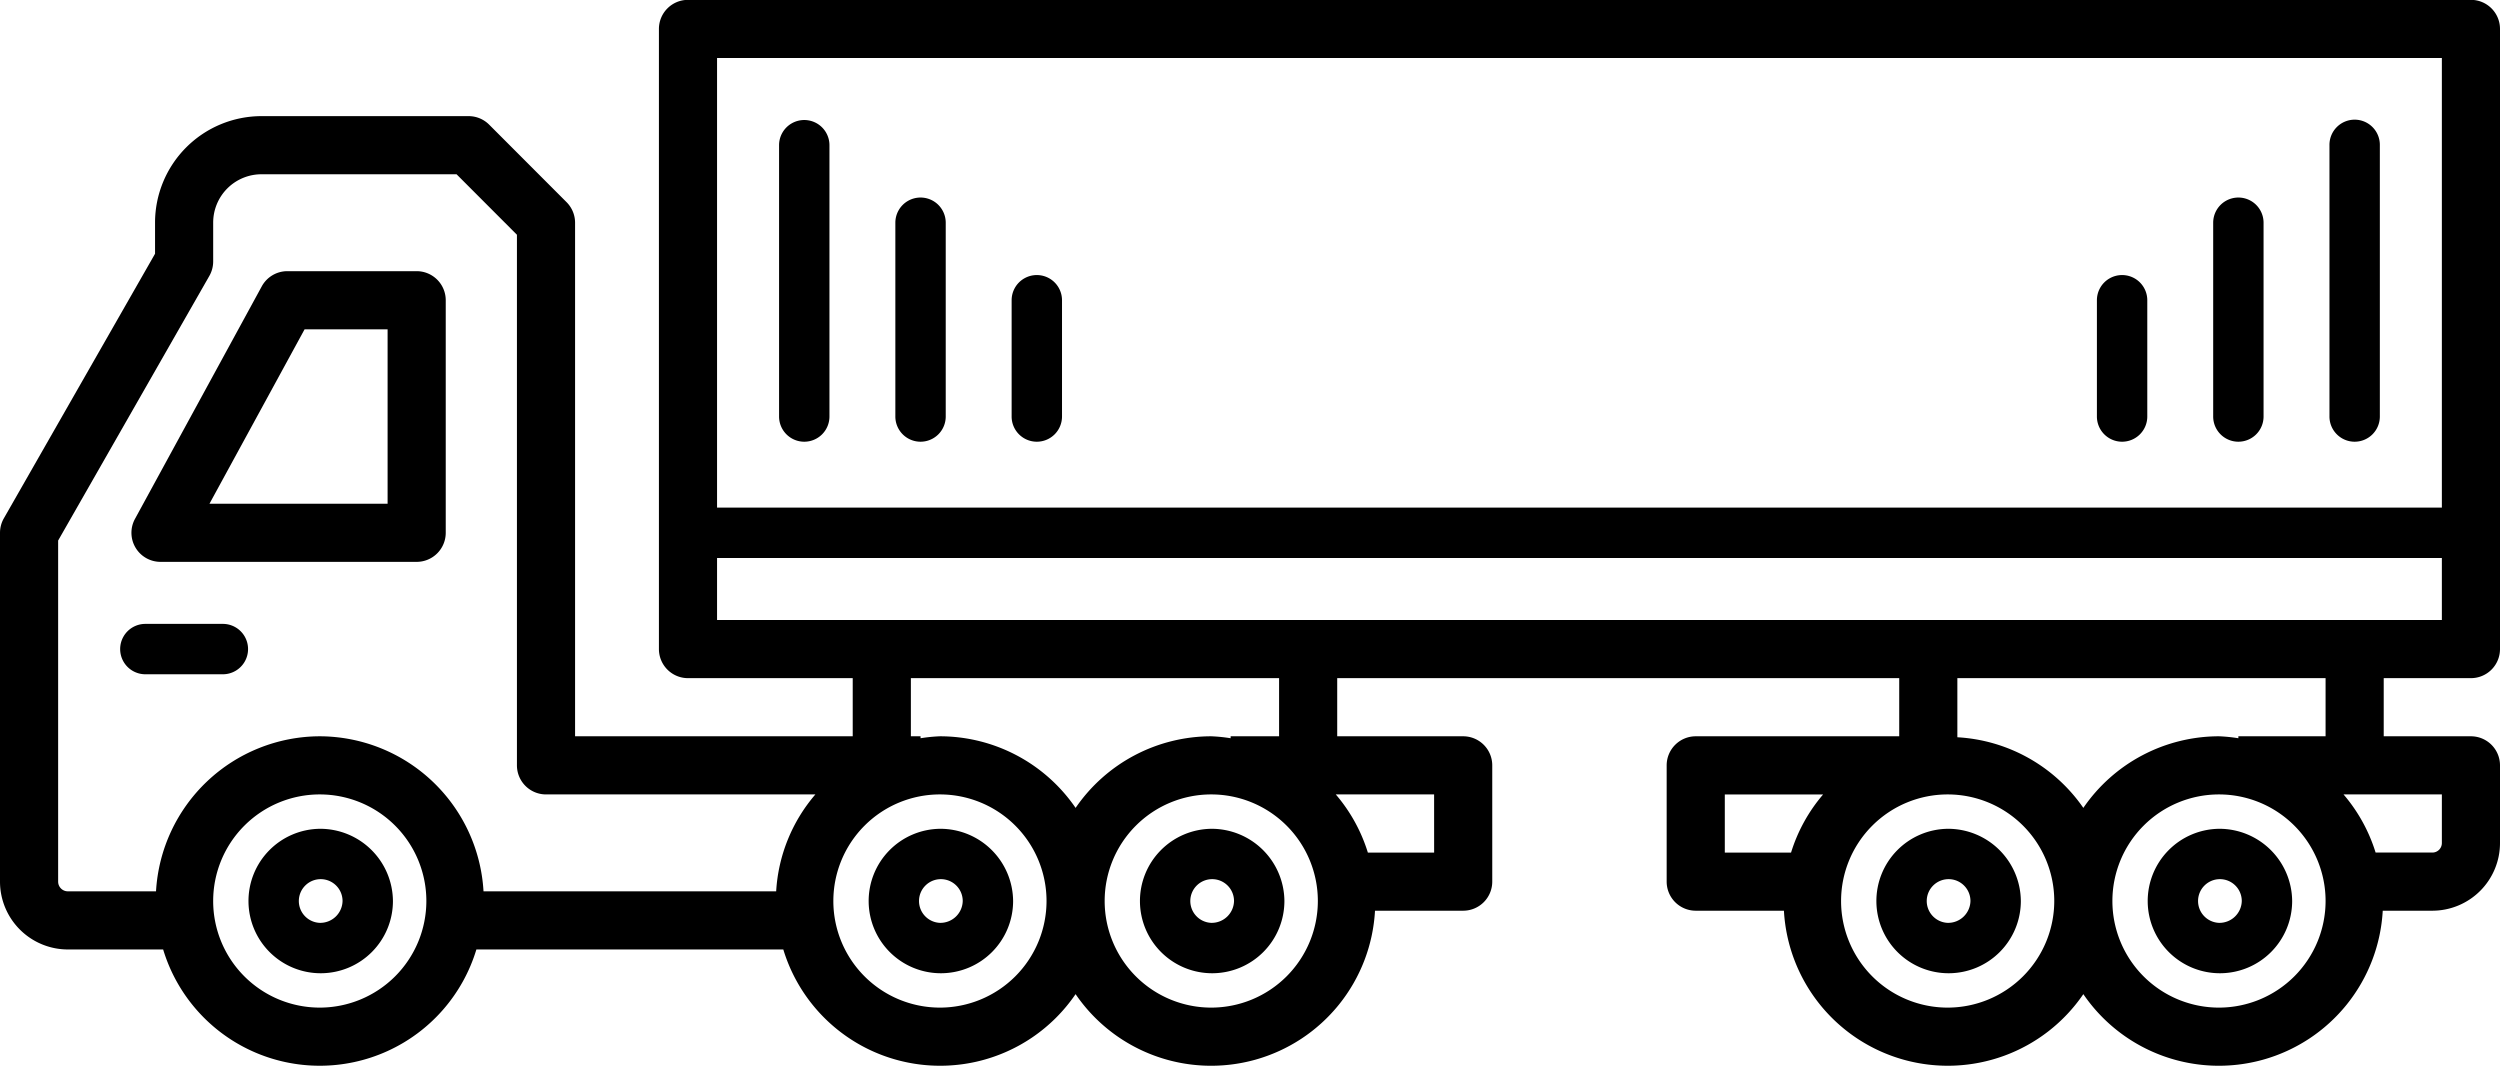
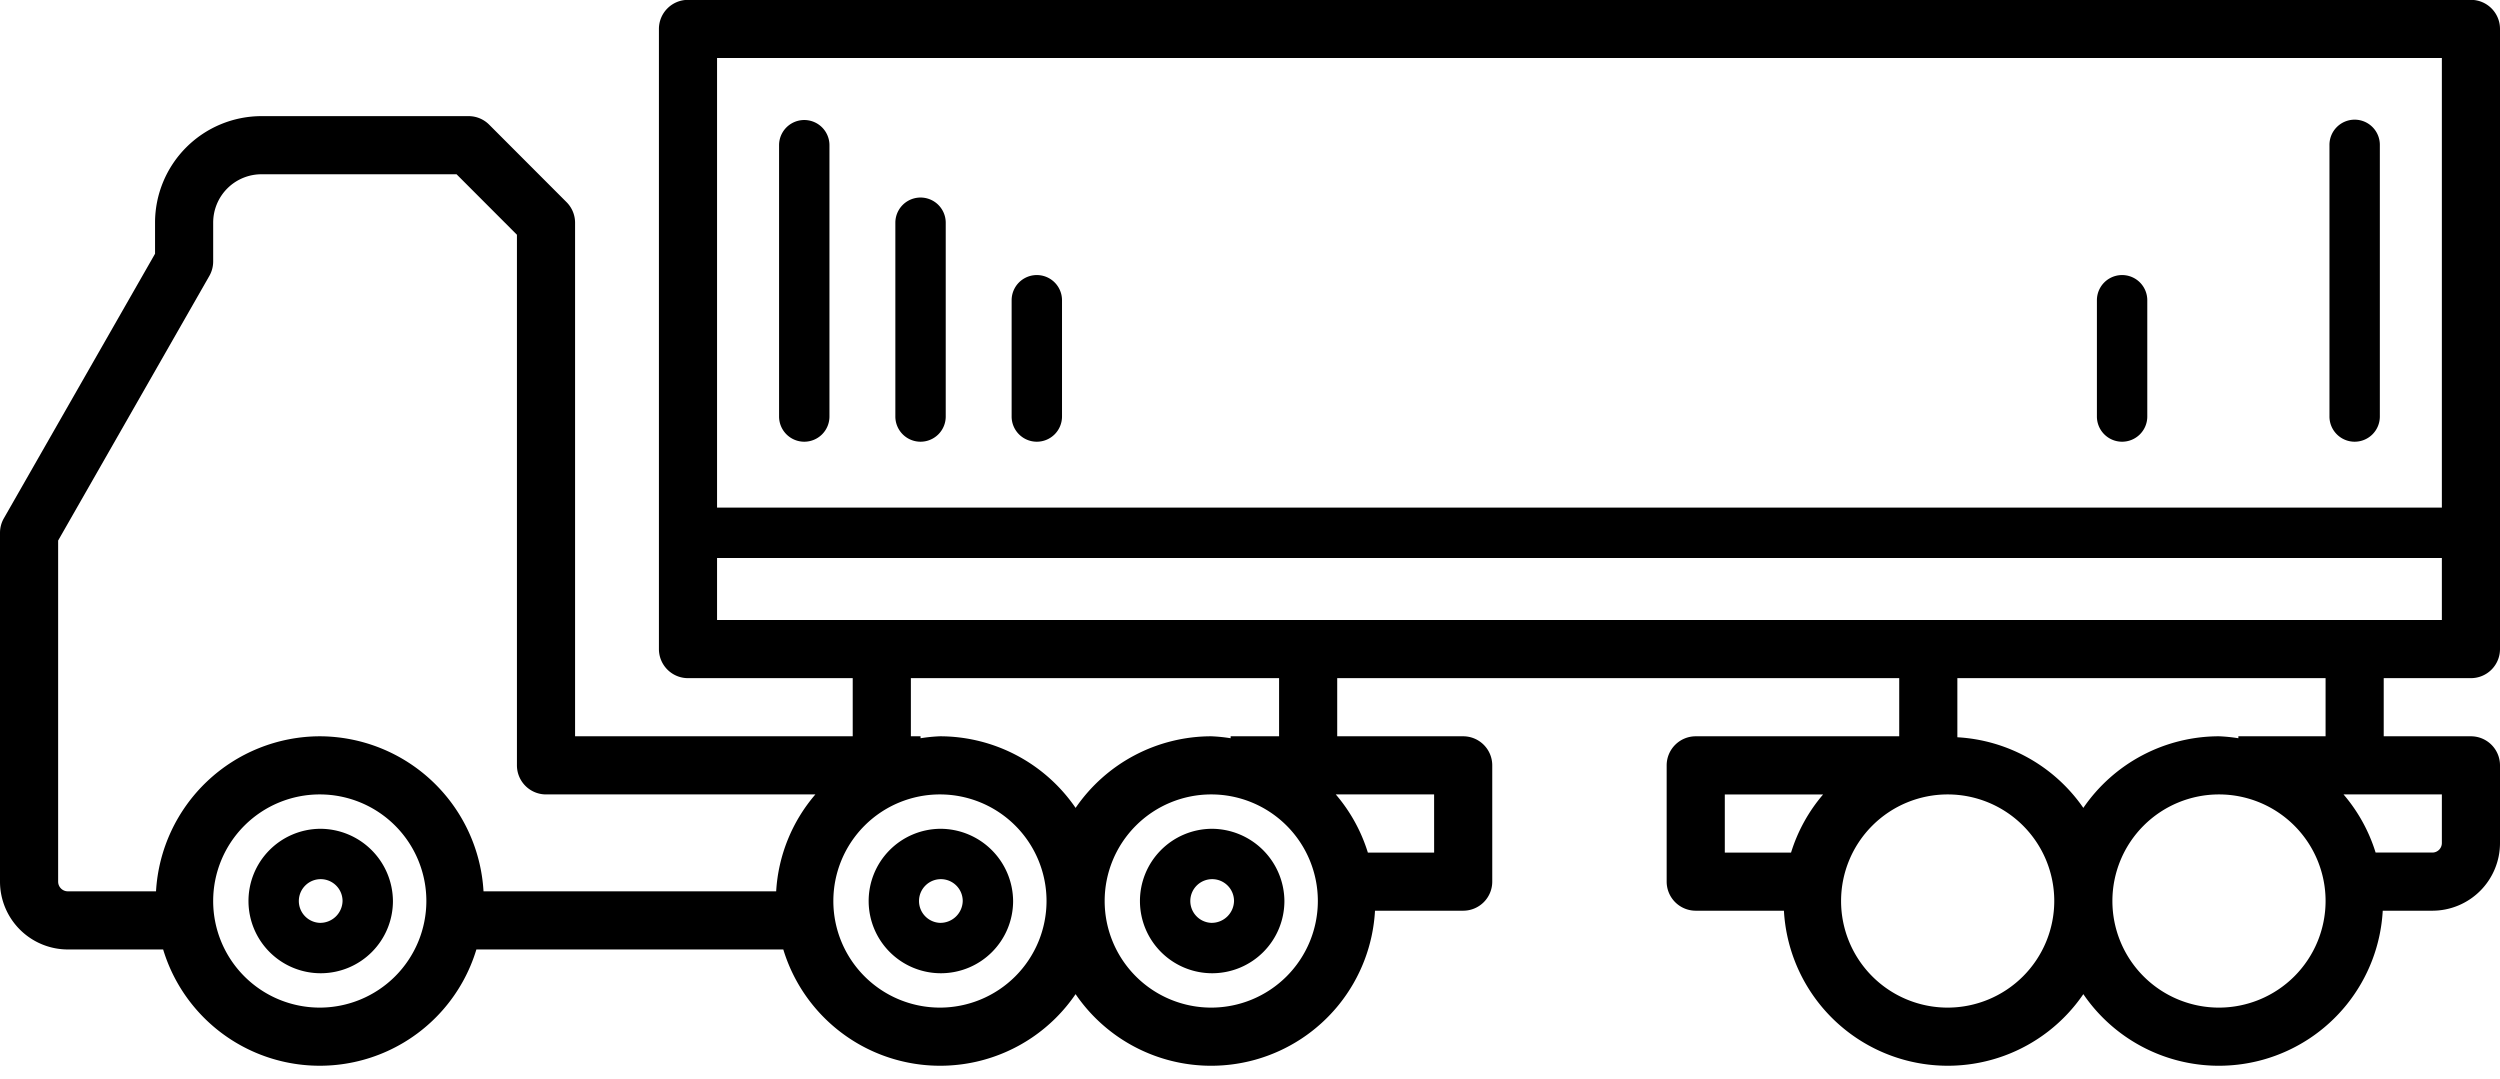
<svg xmlns="http://www.w3.org/2000/svg" data-name="Layer 1" height="220.9" preserveAspectRatio="xMidYMid meet" version="1.0" viewBox="0.0 136.8 512.0 220.9" width="512.0" zoomAndPan="magnify">
  <g id="change1_1">
    <path d="M65.488,306.538a14.792,14.792,0,1,0,14.985,14.791A14.905,14.905,0,0,0,65.488,306.538Zm0,19.263a4.477,4.477,0,1,1,4.667-4.472A4.578,4.578,0,0,1,65.488,325.8Z" fill="inherit" />
  </g>
  <g id="change1_2">
    <path d="M192.5,306.538a14.792,14.792,0,1,0,14.985,14.791A14.905,14.905,0,0,0,192.5,306.538Zm0,19.263a4.477,4.477,0,1,1,4.667-4.472A4.578,4.578,0,0,1,192.5,325.8Z" fill="inherit" />
  </g>
  <g id="change1_3">
    <path d="M248.062,306.538a14.792,14.792,0,1,0,14.984,14.791A14.906,14.906,0,0,0,248.062,306.538Zm0,19.263a4.477,4.477,0,1,1,4.667-4.472A4.578,4.578,0,0,1,248.062,325.8Z" fill="inherit" />
  </g>
  <g id="change1_4">
-     <path d="M398.884,306.538a14.792,14.792,0,1,0,14.984,14.791A14.906,14.906,0,0,0,398.884,306.538Zm0,19.263a4.477,4.477,0,1,1,4.666-4.472A4.578,4.578,0,0,1,398.884,325.8Z" fill="inherit" />
-   </g>
+     </g>
  <g id="change1_5">
-     <path d="M454.45,306.538a14.792,14.792,0,1,0,14.984,14.791A14.906,14.906,0,0,0,454.45,306.538Zm0,19.263a4.477,4.477,0,1,1,4.666-4.472A4.578,4.578,0,0,1,454.45,325.8Z" fill="inherit" />
-   </g>
+     </g>
  <g id="change1_6">
-     <path d="M85.333,192.336H58.845a5.96,5.96,0,0,0-5.229,3.1L27.643,243.069a5.954,5.954,0,0,0,5.229,8.8H85.333a5.955,5.955,0,0,0,5.954-5.953V198.29A5.956,5.956,0,0,0,85.333,192.336ZM79.38,239.964H42.9L62.38,204.243h17Z" fill="inherit" />
-   </g>
+     </g>
  <g id="change1_7">
-     <path d="M45.643,264.573H29.767a5.159,5.159,0,0,0,0,10.318H45.643a5.159,5.159,0,0,0,0-10.318Z" fill="inherit" />
-   </g>
+     </g>
  <g id="change1_8">
    <path d="M506.047,275.685A5.955,5.955,0,0,0,512,269.732V142.724a5.955,5.955,0,0,0-5.953-5.953H140.9a5.954,5.954,0,0,0-5.953,5.953V269.732a5.954,5.954,0,0,0,5.953,5.953h33.737v11.907H117.775V182.414a5.963,5.963,0,0,0-1.74-4.206l-15.853-15.876a5.946,5.946,0,0,0-4.213-1.748H53.554a21.826,21.826,0,0,0-21.8,21.8v6.384L.783,242.964A5.979,5.979,0,0,0,0,245.918V317.36a13.908,13.908,0,0,0,13.891,13.891H33.413a33.509,33.509,0,0,0,64.151,0h62.857a33.566,33.566,0,0,0,59.858,9.148A33.609,33.609,0,0,0,281.6,323.313h18.061a5.955,5.955,0,0,0,5.953-5.953V293.546a5.955,5.955,0,0,0-5.953-5.954h-25.8V275.685h115.1v11.907H347.287a5.956,5.956,0,0,0-5.954,5.954V317.36a5.955,5.955,0,0,0,5.954,5.953h18.061A33.609,33.609,0,0,0,426.667,340.4a33.608,33.608,0,0,0,61.318-17.086h10.162A13.867,13.867,0,0,0,512,309.46V293.546a5.955,5.955,0,0,0-5.953-5.954H488.186V275.685Zm-5.954-127.008v92.082H146.853V148.677Zm-353.24,102.4h353.24v12.7H146.853ZM65.488,343.158a21.83,21.83,0,1,1,21.83-21.829A21.852,21.852,0,0,1,65.488,343.158Zm0-55.566a33.687,33.687,0,0,0-33.535,31.752H13.891a1.988,1.988,0,0,1-1.984-1.984V247.5l30.969-54.194a5.972,5.972,0,0,0,.783-2.953v-7.965a9.9,9.9,0,0,1,9.9-9.9H93.5l12.368,12.388V293.546a5.955,5.955,0,0,0,5.954,5.953H166.99a33.4,33.4,0,0,0-8.03,19.845H99.024A33.687,33.687,0,0,0,65.488,287.592ZM192.5,343.158a21.83,21.83,0,1,1,21.83-21.829A21.851,21.851,0,0,1,192.5,343.158Zm55.566,0a21.83,21.83,0,1,1,21.829-21.829A21.851,21.851,0,0,1,248.062,343.158Zm45.643-31.752H280.138a33.508,33.508,0,0,0-6.57-11.907h20.137Zm-31.752-23.814h-9.922v.4a33.1,33.1,0,0,0-3.969-.4,33.706,33.706,0,0,0-27.783,14.666A33.706,33.706,0,0,0,192.5,287.592a33.1,33.1,0,0,0-3.969.4v-.4h-1.984V275.685h75.41ZM353.24,299.5h20.138a33.508,33.508,0,0,0-6.57,11.907H353.24Zm45.644,43.659a21.83,21.83,0,1,1,21.829-21.829A21.852,21.852,0,0,1,398.884,343.158Zm55.566,0a21.83,21.83,0,1,1,21.829-21.829A21.852,21.852,0,0,1,454.45,343.158Zm45.643-33.7a1.947,1.947,0,0,1-1.946,1.946H486.525a33.493,33.493,0,0,0-6.57-11.907h20.138Zm-23.814-21.868h-17.86v.4a33.116,33.116,0,0,0-3.969-.4,33.706,33.706,0,0,0-27.783,14.666,33.655,33.655,0,0,0-25.8-14.465V275.685h75.411Z" fill="inherit" />
  </g>
  <g id="change1_9">
    <path d="M482.233,227.263a5.159,5.159,0,0,0,5.158-5.159V166.538a5.159,5.159,0,1,0-10.317,0V222.1A5.159,5.159,0,0,0,482.233,227.263Z" fill="inherit" />
  </g>
  <g id="change1_10">
-     <path d="M458.419,227.263a5.16,5.16,0,0,0,5.159-5.159v-39.69a5.159,5.159,0,0,0-10.318,0V222.1A5.159,5.159,0,0,0,458.419,227.263Z" fill="inherit" />
-   </g>
+     </g>
  <g id="change1_11">
    <path d="M434.605,227.263a5.159,5.159,0,0,0,5.159-5.159V198.29a5.159,5.159,0,1,0-10.318,0V222.1A5.159,5.159,0,0,0,434.605,227.263Z" fill="inherit" />
  </g>
  <g id="change1_12">
    <path d="M164.713,227.263a5.159,5.159,0,0,0,5.159-5.159V166.538a5.159,5.159,0,0,0-10.318,0V222.1A5.159,5.159,0,0,0,164.713,227.263Z" fill="inherit" />
  </g>
  <g id="change1_13">
    <path d="M188.527,227.263a5.159,5.159,0,0,0,5.159-5.159v-39.69a5.159,5.159,0,0,0-10.318,0V222.1A5.159,5.159,0,0,0,188.527,227.263Z" fill="inherit" />
  </g>
  <g id="change1_14">
    <path d="M212.341,227.263A5.159,5.159,0,0,0,217.5,222.1V198.29a5.159,5.159,0,1,0-10.318,0V222.1A5.159,5.159,0,0,0,212.341,227.263Z" fill="inherit" />
  </g>
</svg>